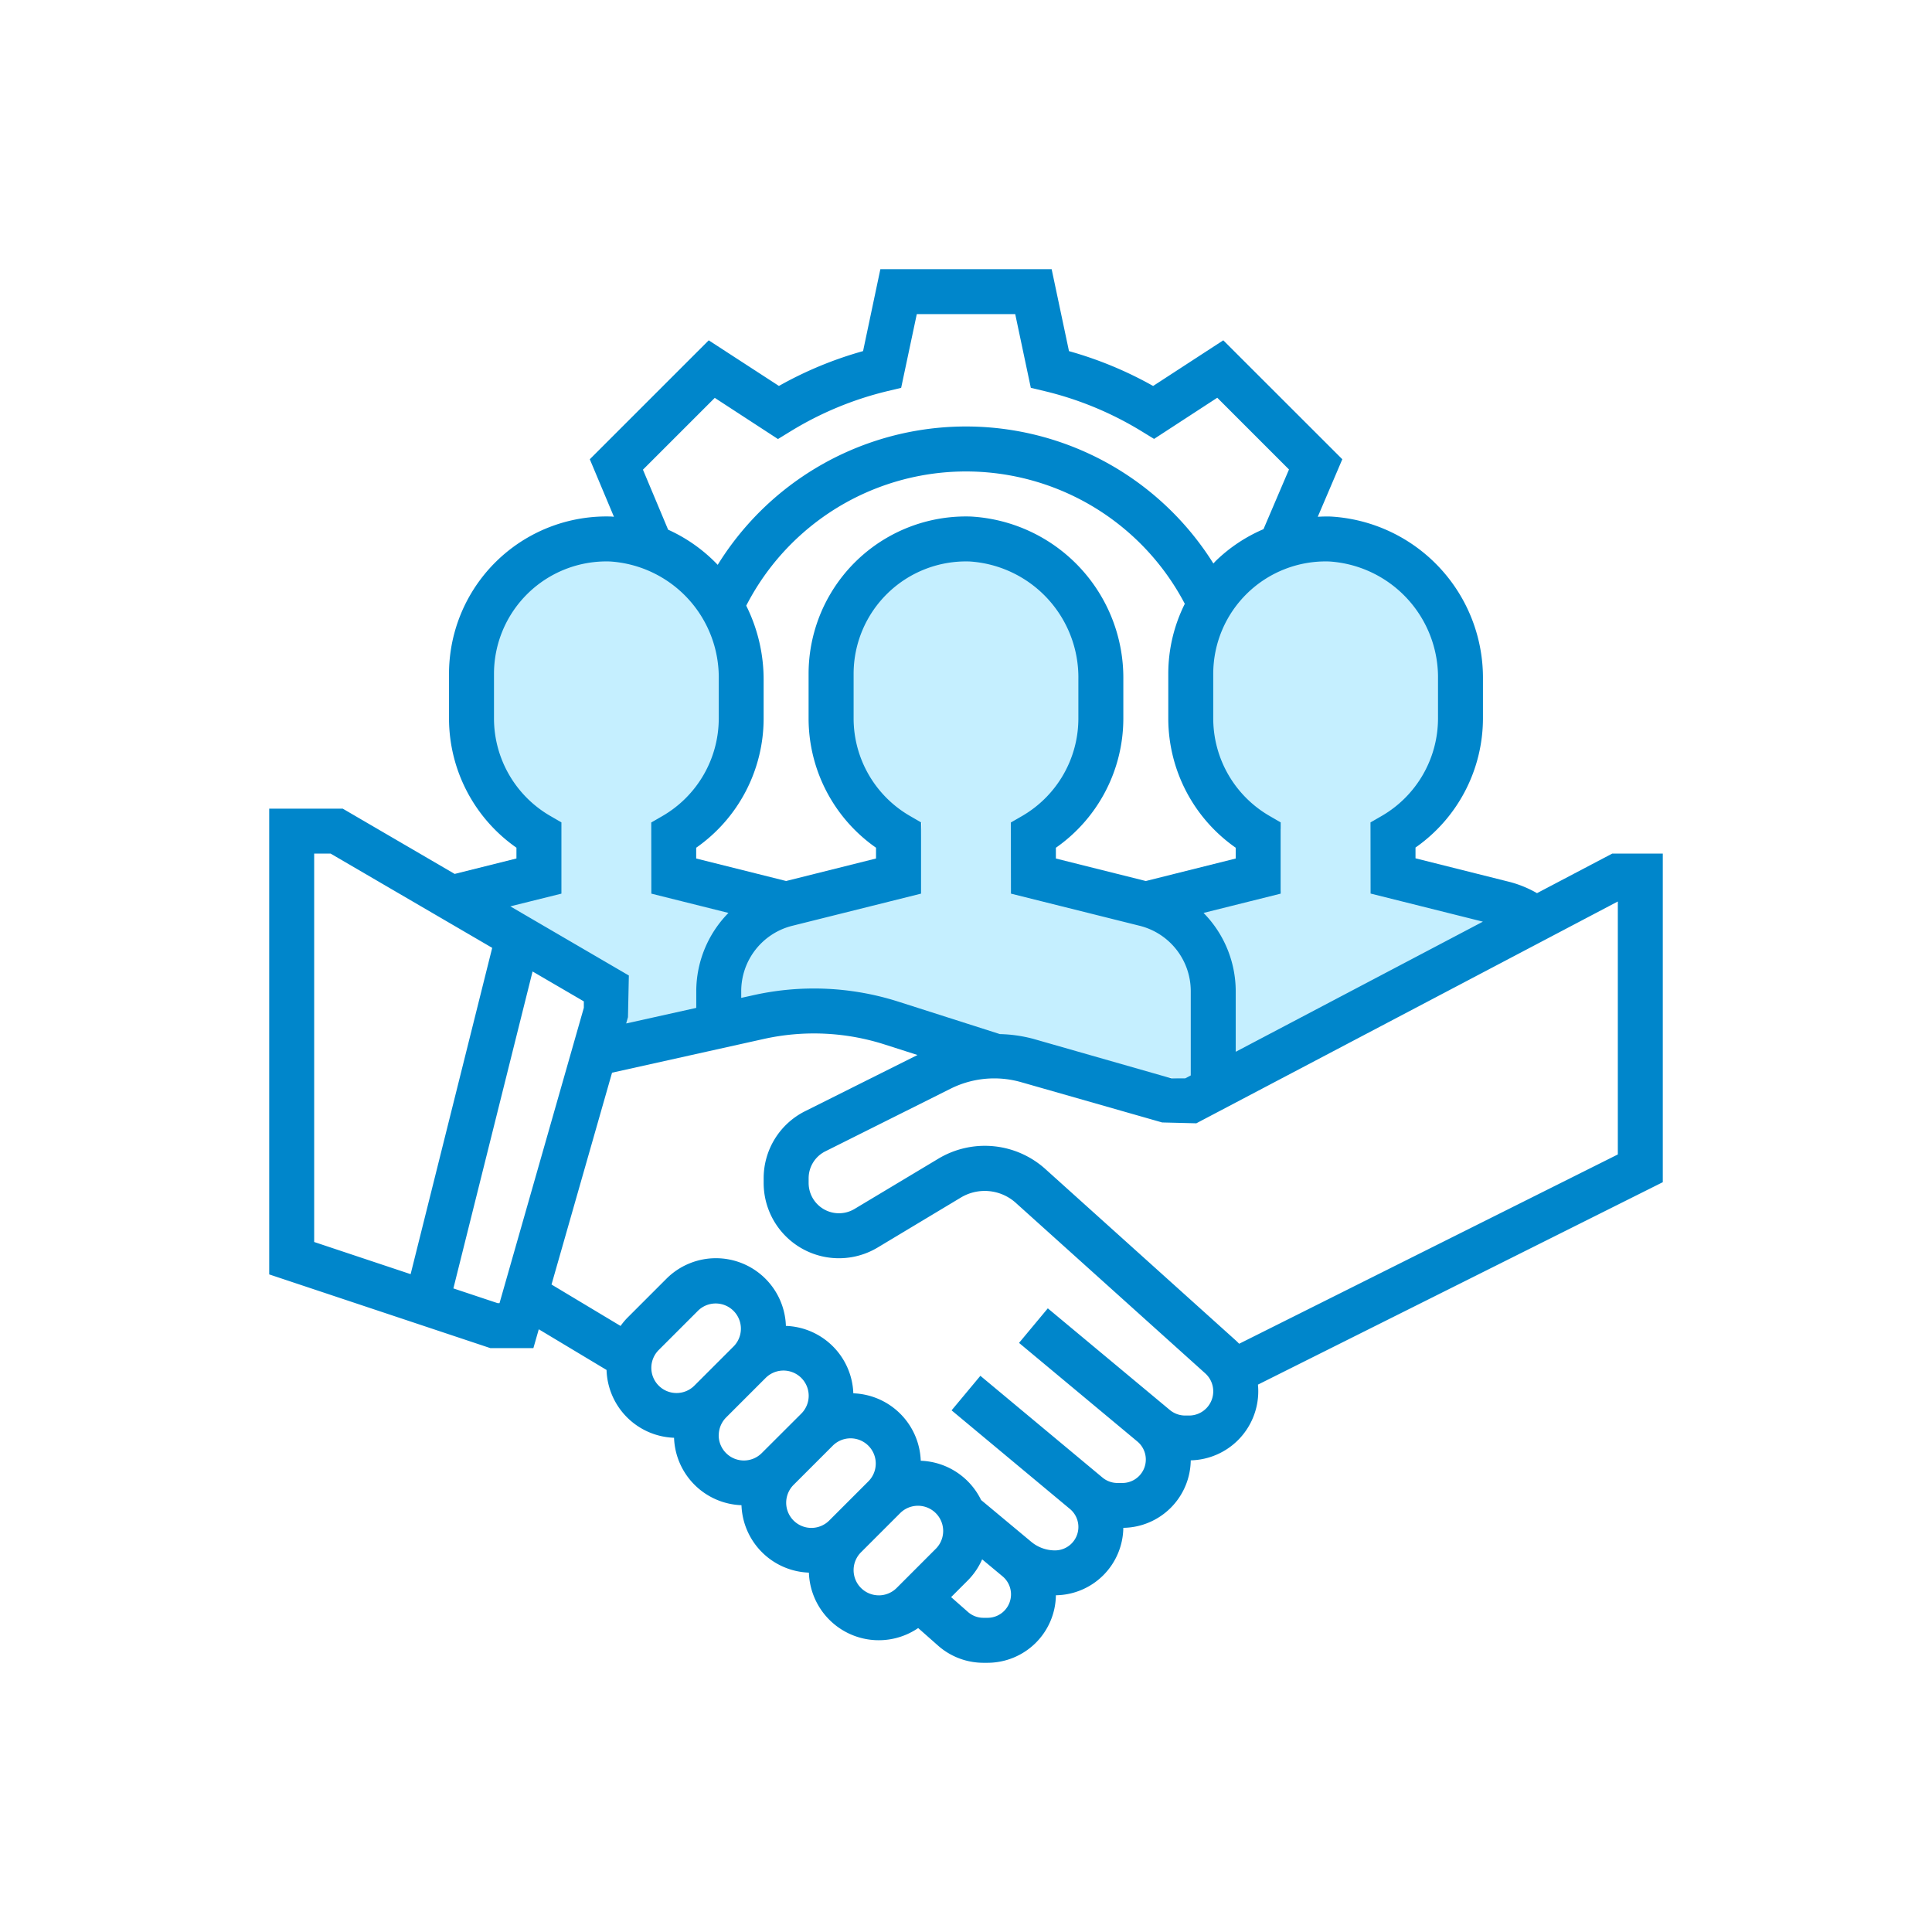
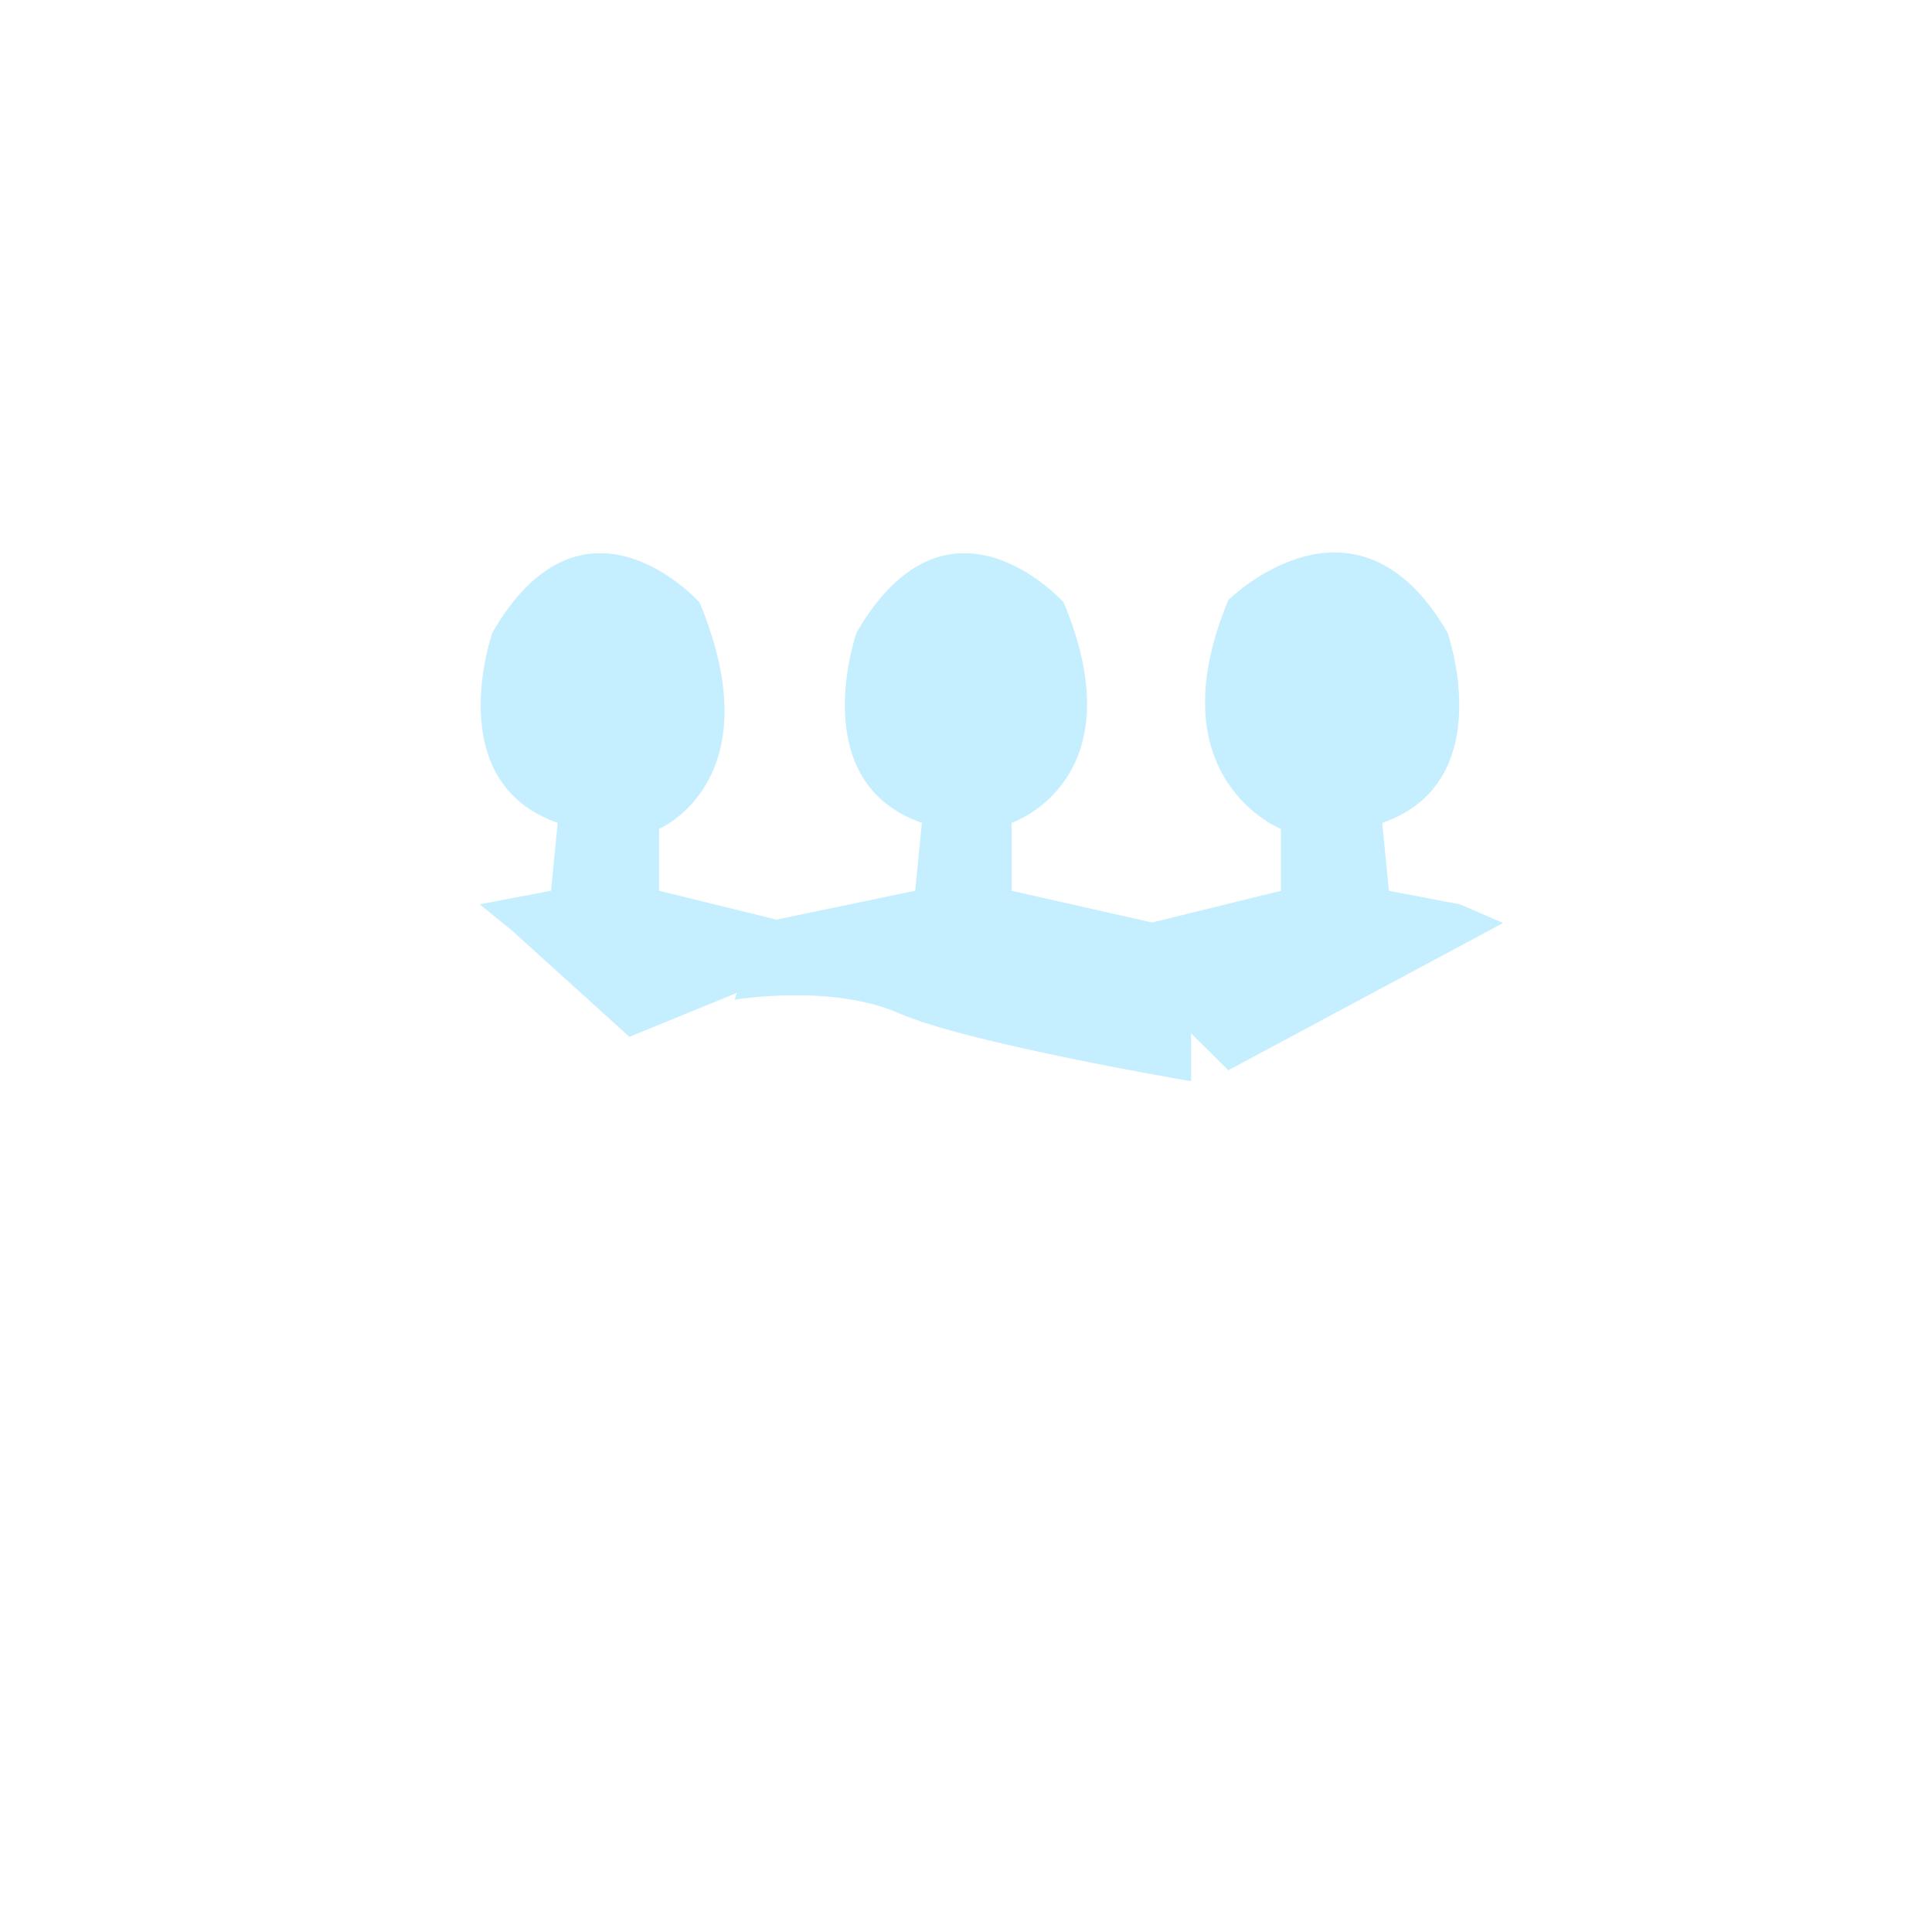
<svg xmlns="http://www.w3.org/2000/svg" width="122" height="122" viewBox="0 0 122 122">
  <g id="Business_Process" data-name="Business Process" transform="translate(-282 -2759)">
    <rect id="Rectangle_4812" data-name="Rectangle 4812" width="122" height="122" transform="translate(282 2759)" fill="none" />
    <g id="Group_5413" data-name="Group 5413" transform="translate(37)">
      <path id="Path_11923" data-name="Path 11923" d="M206.386,2739.129s6.1-1.029,10.394.86,18.434,4.286,18.434,4.286v-7.9l-2.336-2.093-9-2.032v-4.288s7.98-2.667,3.291-13.92c0,0-7.268-8.127-13.077,1.9,0,0-3.334,9.429,4.121,12.018l-.421,4.288-9.768,2.032Z" transform="translate(85 83)" fill="#c5efff" />
      <path id="Path_11924" data-name="Path 11924" d="M215.32,2734.753l7.424,6.72,12.47-5.1-2.336-2.093-8.259-2.032v-3.907s7.243-3.048,2.554-14.3c0,0-7.268-8.127-13.077,1.9,0,0-3.334,9.429,4.121,12.018l-.421,4.288-4.508.86Z" transform="translate(62 83)" fill="#c5efff" />
      <path id="Path_11925" data-name="Path 11925" d="M237.915,2734.284l-17.349,9.3-7.279-7.206,2.336-2.093,8.259-2.032v-3.907s-8-3.2-3.316-14.457c0,0,8.029-7.971,13.839,2.058,0,0,3.334,9.429-4.121,12.018l.421,4.288,4.508.86Z" transform="translate(102 83)" fill="#c5efff" />
      <g id="Group_5406" data-name="Group 5406">
-         <path id="team" d="M88,36.9H84.811l-4.754,2.5a7.056,7.056,0,0,0-1.692-.7l-5.98-1.5v-.68a9.967,9.967,0,0,0,4.259-8.145V25.906a10.2,10.2,0,0,0-9.631-10.289c-.27-.007-.535,0-.8.016L67.763,12,60.247,4.49,55.816,7.373a24.008,24.008,0,0,0-5.313-2.2L49.409,0H38.592L37.5,5.171a23.981,23.981,0,0,0-5.313,2.2L27.754,4.491,20.244,12l1.524,3.632c-.058,0-.114-.013-.172-.015a9.94,9.94,0,0,0-10.242,9.93v2.839a9.963,9.963,0,0,0,4.258,8.144v.681l-3.9.975-7.07-4.123H0V63.475l13.963,4.654h2.719l.34-1.189,4.28,2.569a4.419,4.419,0,0,0,4.262,4.282,4.419,4.419,0,0,0,4.258,4.258,4.419,4.419,0,0,0,4.258,4.258,4.414,4.414,0,0,0,6.9,3.5l1.257,1.11A4.322,4.322,0,0,0,45.1,88h.263a4.321,4.321,0,0,0,4.313-4.264,4.317,4.317,0,0,0,4.258-4.258,4.317,4.317,0,0,0,4.258-4.262,4.365,4.365,0,0,0,4.264-4.355,4.156,4.156,0,0,0-.021-.426L88,57.652Zm-14.194-11v2.481a7.124,7.124,0,0,1-3.553,6.142l-.71.41.006,4.492L76.641,41.2,61.032,49.417V45.594A7.062,7.062,0,0,0,59,40.648l4.871-1.217v-4.5l-.708-.41a7.117,7.117,0,0,1-3.55-6.139V25.548a7.1,7.1,0,0,1,7.316-7.093,7.338,7.338,0,0,1,6.877,7.45ZM46.14,48.3l-6.425-2.053a17.528,17.528,0,0,0-9.095-.414l-.814.18v-.42a4.255,4.255,0,0,1,3.225-4.132l8.13-2.031v-4.5l-.708-.41a7.117,7.117,0,0,1-3.55-6.139V25.548a7.1,7.1,0,0,1,7.316-7.093,7.338,7.338,0,0,1,6.877,7.45v2.481a7.124,7.124,0,0,1-3.553,6.142l-.71.41.006,4.492,8.129,2.031a4.255,4.255,0,0,1,3.225,4.132v5.318l-.351.184h-.87L48.247,48.6a8.947,8.947,0,0,0-2.107-.3ZM30.124,21.243a15.6,15.6,0,0,1,27.693-.114,9.871,9.871,0,0,0-1.043,4.42v2.839a9.963,9.963,0,0,0,4.258,8.144v.681l-5.677,1.421-5.679-1.421v-.68a9.967,9.967,0,0,0,4.259-8.145V25.906A10.2,10.2,0,0,0,44.3,15.617a9.937,9.937,0,0,0-10.24,9.931v2.839a9.963,9.963,0,0,0,4.258,8.144v.681l-5.677,1.421-5.679-1.421v-.68a9.967,9.967,0,0,0,4.259-8.145V25.906a10.461,10.461,0,0,0-1.1-4.663ZM23.6,12.659l4.535-4.535,3.991,2.6.764-.468A21.18,21.18,0,0,1,39.032,7.7l.873-.209.988-4.657h6.215l.985,4.655.873.209a21.2,21.2,0,0,1,6.146,2.55l.764.468,3.991-2.6,4.529,4.53-1.61,3.769a9.921,9.921,0,0,0-3,1.992c-.058.057-.108.118-.165.176a18.433,18.433,0,0,0-31.3.085,10.012,10.012,0,0,0-3.131-2.22ZM18.452,39.431v-4.5l-.708-.41a7.117,7.117,0,0,1-3.55-6.139V25.548a7.1,7.1,0,0,1,7.316-7.093,7.338,7.338,0,0,1,6.877,7.45v2.481a7.124,7.124,0,0,1-3.553,6.142l-.71.41.006,4.492L29,40.648a7.062,7.062,0,0,0-2.033,4.946v1.051l-4.427.984.115-.4L22.71,44.6l-7.486-4.367ZM2.839,36.9H3.873l10.208,5.954L8.93,63.459,2.839,61.428ZM14.424,65.29l-2.794-.931,5-20.013,3.237,1.888v.405L14.543,65.29Zm9.705,4.086a1.6,1.6,0,0,1,.466-1.126l2.495-2.495a1.592,1.592,0,0,1,2.251,2.251L26.846,70.5a1.592,1.592,0,0,1-2.717-1.126Zm4.258,4.258a1.6,1.6,0,0,1,.466-1.126l2.495-2.495A1.592,1.592,0,0,1,33.6,72.265L31.1,74.76a1.592,1.592,0,0,1-2.717-1.126Zm4.258,4.258a1.6,1.6,0,0,1,.466-1.126l2.495-2.495a1.592,1.592,0,0,1,2.251,2.251l-2.495,2.495a1.592,1.592,0,0,1-2.717-1.126Zm5.849,5.849a1.592,1.592,0,0,1-1.126-2.717l2.495-2.495a1.592,1.592,0,0,1,2.251,2.251L39.62,83.276A1.6,1.6,0,0,1,38.494,83.742Zm6.864,1.419H45.1a1.471,1.471,0,0,1-.978-.371l-1.062-.936,1.066-1.066a4.413,4.413,0,0,0,.894-1.319l1.29,1.074a1.481,1.481,0,0,1-.948,2.618ZM58.087,72.387h-.245a1.523,1.523,0,0,1-.976-.355l-7.7-6.414L47.349,67.8l7.474,6.228a1.481,1.481,0,0,1-.949,2.618h-.31a1.48,1.48,0,0,1-.947-.344l-7.709-6.424L43.09,72.059l7.474,6.228a1.479,1.479,0,0,1-.948,2.616,2.344,2.344,0,0,1-1.494-.541l-3.168-2.64a4.415,4.415,0,0,0-3.811-2.48,4.419,4.419,0,0,0-4.258-4.258,4.419,4.419,0,0,0-4.258-4.258,4.42,4.42,0,0,0-7.545-2.977l-2.495,2.495a4.374,4.374,0,0,0-.4.486l-4.36-2.616,3.822-13.377,9.582-2.13a14.622,14.622,0,0,1,7.615.344l2.091.669-7.088,3.544a4.731,4.731,0,0,0-2.626,4.253V57.7a4.753,4.753,0,0,0,7.2,4.076L43.712,58.6a2.93,2.93,0,0,1,3.4.328L59.108,69.724a1.528,1.528,0,0,1-1.021,2.663ZM85.161,55.9,61.249,67.854c-.078-.082-.159-.161-.244-.237L49.015,56.824a5.712,5.712,0,0,0-6.765-.654L36.963,59.34a1.914,1.914,0,0,1-2.9-1.644v-.281A1.9,1.9,0,0,1,35.124,55.7l7.917-3.959a6.169,6.169,0,0,1,4.424-.41l8.919,2.548,2.16.054L85.161,39.926Zm0,0" transform="translate(262 2776)" fill="#0086cb" />
-       </g>
+         </g>
    </g>
  </g>
</svg>